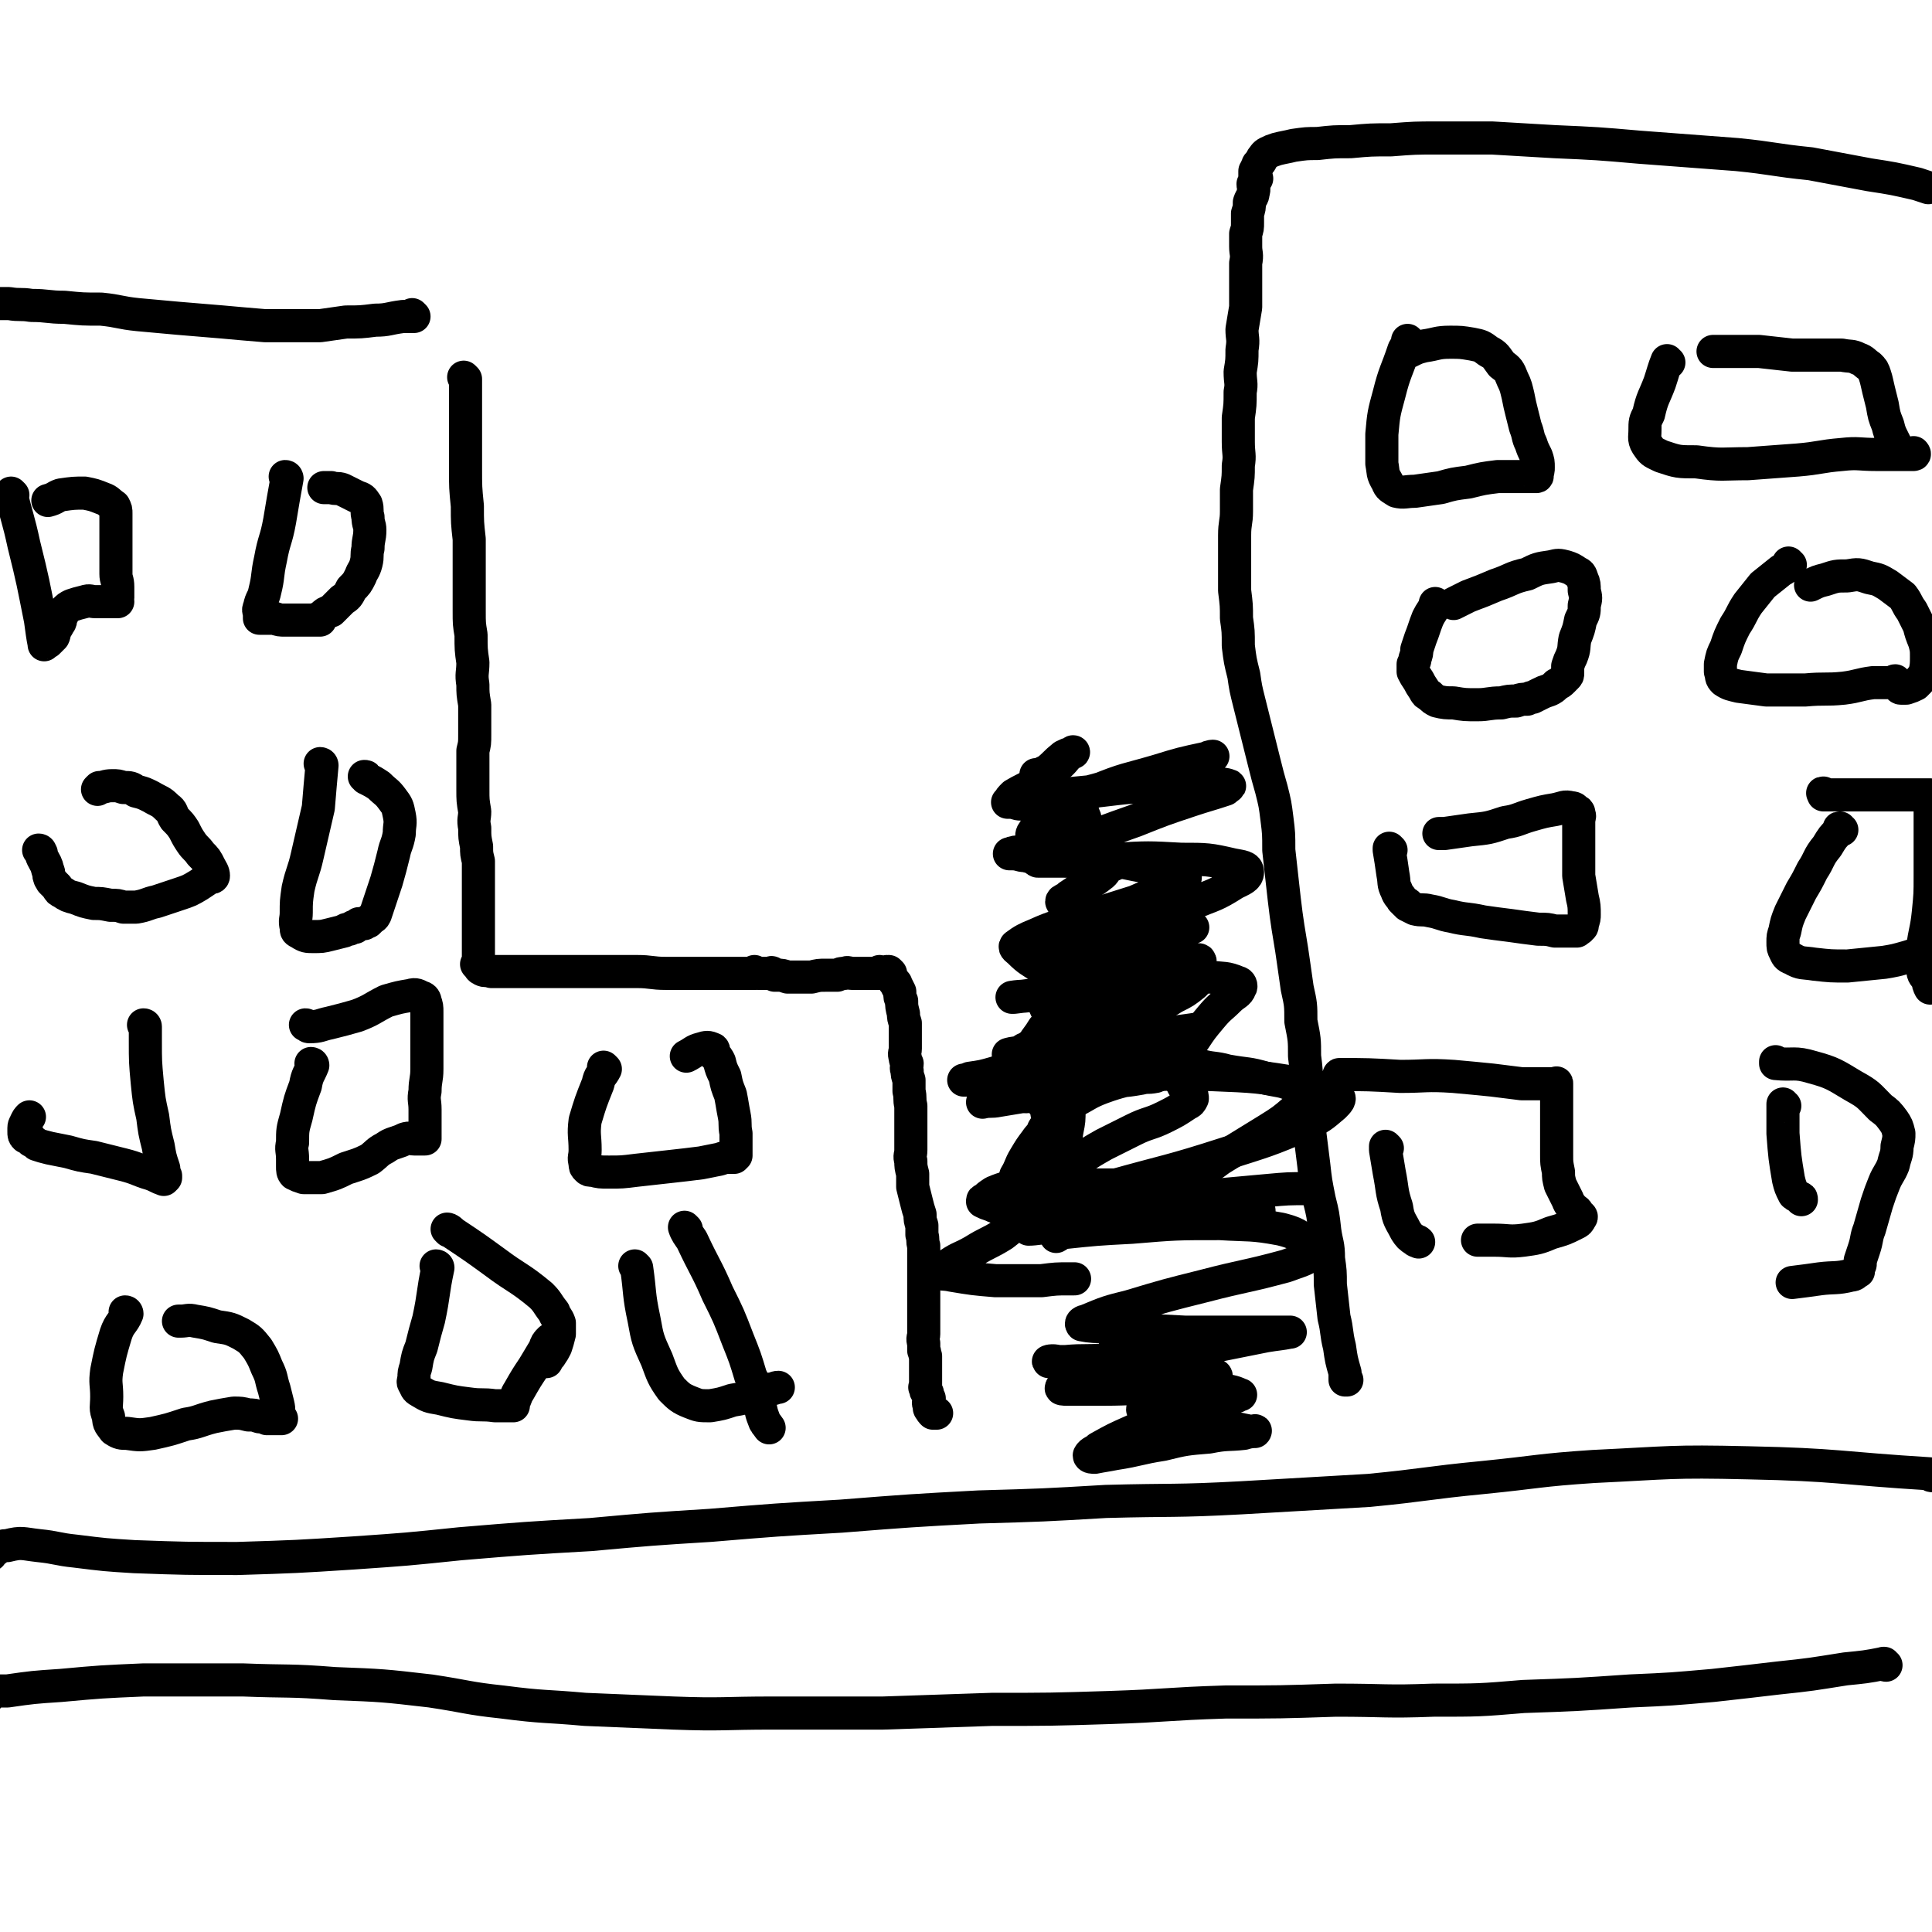
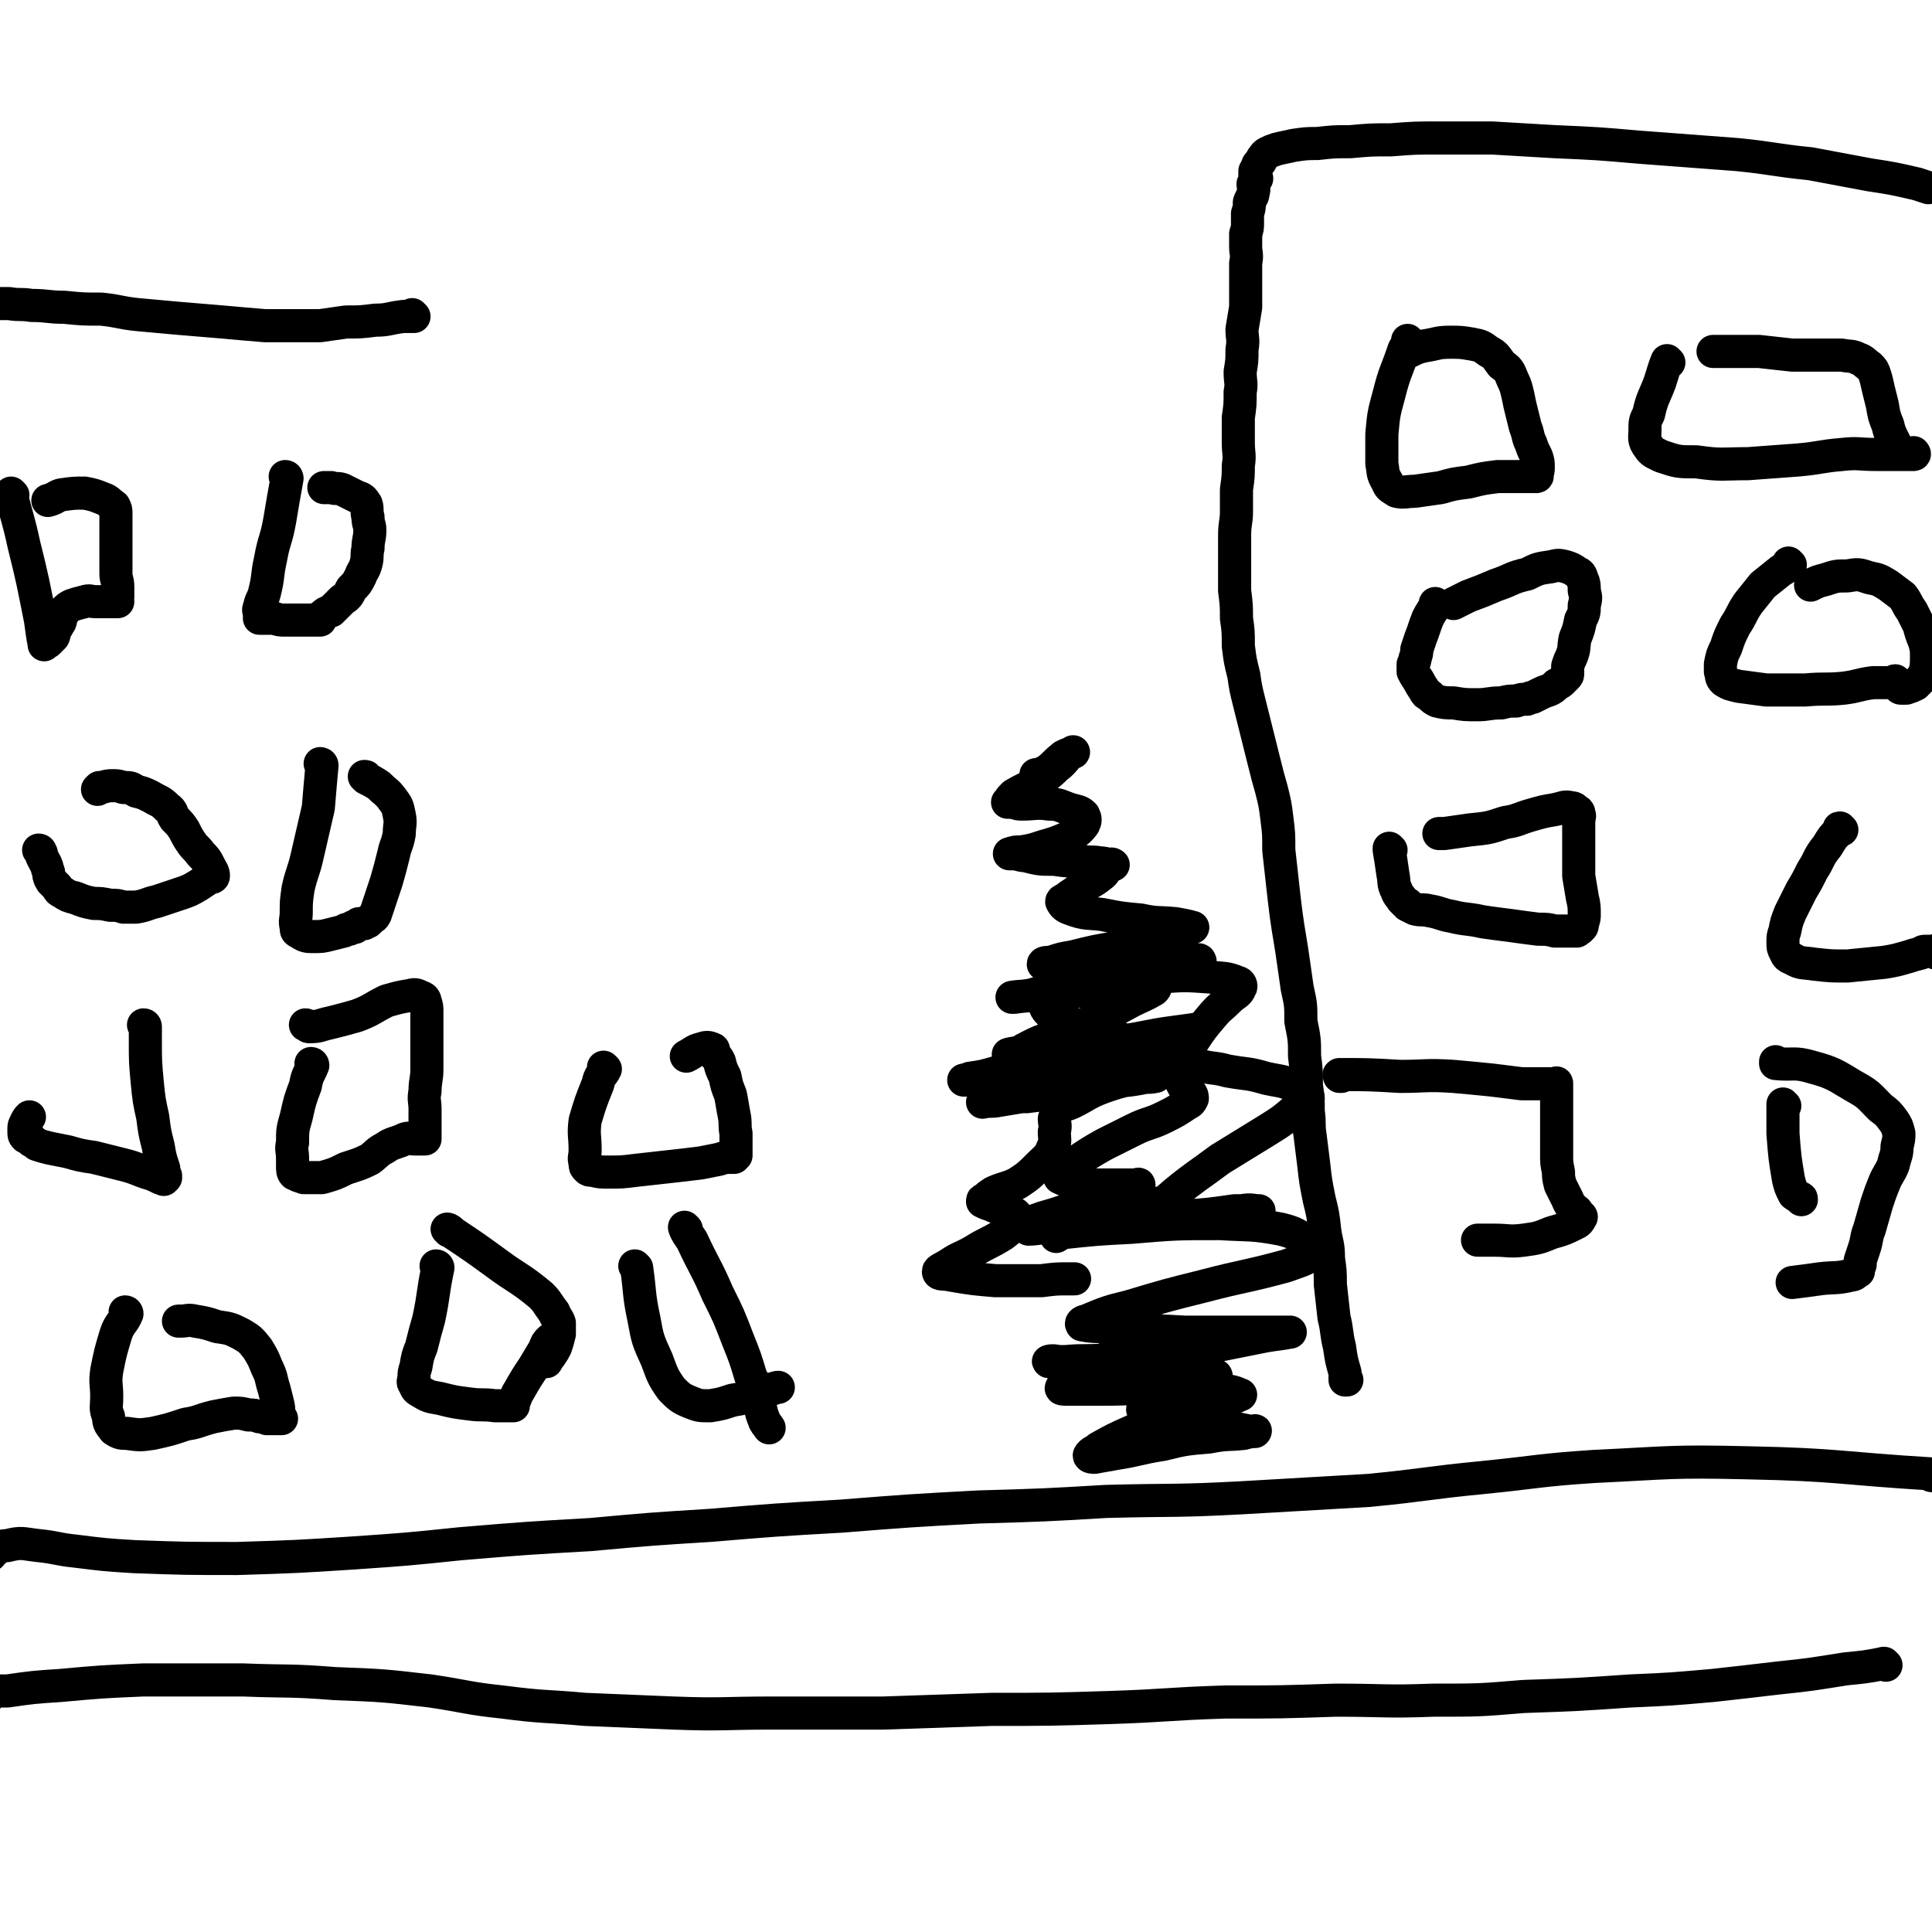
<svg xmlns="http://www.w3.org/2000/svg" viewBox="0 0 1050 1050" version="1.1">
  <g fill="none" stroke="#000000" stroke-width="18" stroke-linecap="round" stroke-linejoin="round">
    <path d="M225,172c0,0 -1,-1 -1,-1 0,0 1,1 1,1 0,0 0,0 0,0 0,0 -1,-1 -1,-1 0,0 1,1 1,1 0,0 0,0 0,0 0,0 -1,-1 -1,-1 0,0 1,1 1,1 -3,0 -3,0 -6,0 -8,1 -8,2 -15,2 -8,1 -8,1 -16,1 -7,1 -7,1 -14,2 -7,0 -7,0 -14,0 -8,0 -8,0 -16,0 -12,-1 -12,-1 -23,-2 -12,-1 -12,-1 -24,-2 -11,-1 -11,-1 -22,-2 -10,-1 -10,-2 -20,-3 -10,0 -10,0 -20,-1 -9,0 -9,-1 -18,-1 -6,-1 -6,0 -12,-1 -3,0 -3,0 -6,0 -1,0 -1,0 -2,0 -1,0 -1,0 -2,1 0,0 0,0 0,0 " />
-     <path d="M253,206c0,0 -1,-1 -1,-1 0,0 1,1 1,1 0,0 0,0 0,0 0,0 -1,-1 -1,-1 0,0 1,1 1,1 0,0 0,0 0,0 0,0 -1,-1 -1,-1 0,0 1,1 1,1 0,0 0,0 0,0 0,2 0,2 0,5 0,3 0,3 0,7 0,2 0,2 0,5 0,3 0,3 0,6 0,5 0,5 0,11 0,7 0,7 0,14 0,11 0,11 1,21 0,9 0,9 1,18 0,6 0,6 0,13 0,4 0,4 0,8 0,4 0,4 0,8 0,5 0,5 0,10 0,7 0,7 1,13 0,8 0,8 1,15 0,6 -1,6 0,12 0,5 0,5 1,11 0,4 0,4 0,8 0,4 0,4 0,8 0,5 0,5 -1,9 0,5 0,5 0,11 0,5 0,5 0,10 0,6 0,6 1,12 0,4 -1,4 0,9 0,5 0,5 1,10 0,4 0,4 1,8 0,4 0,4 0,8 0,4 0,4 0,9 0,2 0,2 0,5 0,3 0,3 0,6 0,2 0,2 0,3 0,1 0,1 0,2 0,1 0,1 0,1 0,0 0,0 0,1 0,1 0,1 0,1 0,3 0,3 0,5 0,1 0,1 0,3 0,1 0,1 0,2 0,0 0,0 0,1 0,0 0,0 0,1 0,1 0,1 0,3 0,1 0,1 0,2 0,1 0,1 0,3 0,0 0,0 0,1 0,0 0,0 0,0 0,0 -1,-1 -1,-1 0,0 0,0 1,1 0,0 0,0 0,0 0,0 -1,-1 -1,-1 0,0 0,0 1,1 0,0 0,0 0,0 0,0 -1,-1 -1,-1 0,0 0,0 1,1 0,0 0,0 0,0 0,0 -1,-1 -1,-1 0,0 0,0 1,1 1,1 0,1 2,2 2,1 2,0 5,1 5,0 5,0 10,0 6,0 6,0 13,0 5,0 5,0 11,0 8,0 8,0 15,0 7,0 7,0 15,0 7,0 7,0 15,0 8,0 8,1 16,1 7,0 7,0 14,0 6,0 6,0 13,0 4,0 4,0 9,0 3,0 3,0 7,0 1,0 1,0 3,0 0,0 0,0 1,0 0,0 0,0 1,0 0,0 0,0 0,0 0,0 0,0 1,0 0,0 0,0 0,0 0,0 -1,-1 -1,-1 0,0 1,1 2,1 1,0 1,0 2,0 1,0 1,0 3,0 0,0 0,0 1,0 0,0 0,0 1,0 0,0 0,-1 1,0 0,0 0,0 1,1 1,0 1,0 2,0 2,0 2,0 5,1 3,0 3,0 6,0 4,0 4,0 7,0 4,-1 4,-1 8,-1 3,0 3,0 6,0 2,-1 2,-1 4,-1 2,-1 2,0 4,0 1,0 1,0 3,0 1,0 1,0 2,0 0,0 0,0 1,0 0,0 0,0 1,0 0,0 0,0 1,0 0,0 0,0 1,0 1,0 1,0 2,0 1,0 1,0 1,0 1,0 1,0 2,0 0,0 0,0 1,0 0,0 0,0 1,0 0,0 0,0 0,0 0,0 -1,-1 -1,-1 0,0 0,1 1,1 0,0 0,0 1,0 1,0 1,0 1,0 0,0 0,0 1,0 0,0 0,0 1,0 0,0 0,0 0,0 0,0 -1,-1 -1,-1 0,0 1,0 2,1 0,0 0,0 0,0 0,0 -1,-1 -1,-1 0,0 0,0 1,1 0,0 0,0 0,0 0,0 -1,-1 -1,-1 0,0 1,1 1,2 1,1 0,1 1,2 1,2 2,2 2,3 1,2 1,2 2,4 0,3 0,3 1,5 0,3 0,3 1,7 0,2 0,2 1,5 0,2 0,2 0,5 0,3 0,3 0,5 0,2 0,2 0,4 0,2 -1,2 0,5 0,1 0,1 1,3 0,2 -1,2 0,4 0,2 0,2 1,5 0,3 0,3 0,6 1,4 0,4 1,8 0,4 0,4 0,8 0,4 0,4 0,8 0,4 0,4 0,8 0,3 -1,3 0,6 0,3 0,3 1,7 0,4 0,4 0,7 1,4 1,4 2,8 1,4 1,4 2,7 0,3 0,3 1,6 0,3 0,3 0,5 1,3 0,3 1,6 0,2 0,2 0,4 0,2 0,2 0,5 0,3 0,3 0,5 0,3 0,3 0,7 0,4 0,4 0,7 0,4 0,4 0,7 0,3 0,3 0,6 0,4 0,4 0,7 0,2 -1,2 0,5 0,2 0,2 0,4 1,1 0,1 1,3 0,1 0,1 0,2 0,0 0,0 0,1 0,0 0,0 0,0 0,0 0,0 0,1 0,0 0,0 0,1 0,2 0,2 0,3 0,2 0,2 0,3 0,2 0,2 0,3 0,1 0,1 0,2 0,1 -1,1 0,1 0,2 0,2 1,3 0,1 0,1 1,3 0,2 -1,2 0,4 0,1 0,1 1,2 0,0 0,0 0,0 0,0 -1,0 -1,-1 0,0 0,1 1,1 0,0 0,0 0,0 0,0 -1,0 -1,-1 0,0 0,1 1,1 0,1 0,1 1,2 1,0 1,0 2,0 " />
    <path d="M732,750c0,0 -1,-1 -1,-1 0,0 0,0 0,1 0,0 0,0 0,0 1,0 0,-1 0,-1 0,0 0,0 0,1 0,0 0,0 0,0 1,0 0,-1 0,-1 0,0 0,0 0,1 0,0 0,0 0,0 1,0 0,-1 0,-1 0,0 0,0 0,1 0,0 0,0 0,0 0,-2 0,-2 0,-4 -2,-7 -2,-7 -3,-14 -2,-8 -1,-8 -3,-16 -1,-9 -1,-9 -2,-18 0,-7 0,-7 -1,-14 0,-8 -1,-8 -2,-15 -1,-9 -1,-9 -3,-17 -2,-10 -2,-10 -3,-19 -1,-8 -1,-8 -2,-16 -1,-6 0,-6 -1,-13 0,-7 0,-7 -1,-14 0,-8 0,-8 -1,-16 0,-9 0,-9 -2,-19 0,-9 0,-9 -2,-18 -1,-7 -1,-7 -2,-14 -1,-7 -1,-7 -2,-13 -1,-6 -1,-6 -2,-13 -1,-8 -1,-8 -2,-17 -1,-9 -1,-9 -2,-18 0,-9 0,-9 -1,-17 -1,-8 -1,-8 -3,-16 -2,-7 -2,-7 -4,-15 -2,-8 -2,-8 -4,-16 -2,-8 -2,-8 -4,-16 -2,-8 -2,-8 -3,-15 -2,-8 -2,-8 -3,-16 0,-8 0,-8 -1,-15 0,-7 0,-7 -1,-15 0,-8 0,-8 0,-16 0,-7 0,-7 0,-14 0,-7 1,-7 1,-13 0,-6 0,-6 0,-12 1,-7 1,-7 1,-13 1,-6 0,-6 0,-13 0,-7 0,-7 0,-13 1,-7 1,-7 1,-14 1,-5 0,-5 0,-11 1,-6 1,-6 1,-12 1,-6 0,-6 0,-11 1,-6 1,-6 2,-12 0,-6 0,-6 0,-13 0,-5 0,-5 0,-11 1,-5 0,-5 0,-9 0,-4 0,-4 0,-7 1,-3 1,-3 1,-6 0,-2 0,-2 0,-5 1,-3 1,-3 1,-6 1,-3 2,-3 2,-5 1,-3 0,-3 0,-5 1,-2 1,-2 2,-3 0,-1 -1,-1 -1,-1 0,-1 0,-1 0,-3 1,-1 1,-1 1,-2 1,-1 0,-1 1,-2 1,-1 1,-1 2,-3 1,-1 1,-2 3,-3 2,-1 2,-1 5,-2 4,-1 5,-1 9,-2 7,-1 7,-1 13,-1 9,-1 9,-1 18,-1 11,-1 11,-1 22,-1 13,-1 13,-1 25,-1 15,0 15,0 30,0 17,1 17,1 34,2 23,1 23,1 46,3 26,2 26,2 53,4 20,2 20,3 40,5 16,3 16,3 32,6 13,2 13,2 26,5 3,1 3,1 6,2 " />
    <path d="M7,269c0,0 -1,-1 -1,-1 3,13 4,14 7,28 5,20 5,21 9,41 1,7 1,8 2,13 0,1 0,0 0,0 1,-1 1,-1 2,-1 2,-2 2,-2 3,-3 1,-2 0,-2 1,-4 1,-1 1,-1 2,-3 1,-1 1,-2 1,-3 1,-2 1,-2 2,-4 2,-2 2,-2 4,-3 3,-1 3,-1 7,-2 3,-1 3,0 6,0 3,0 3,0 7,0 1,0 1,0 3,0 0,0 0,0 1,0 0,0 0,0 1,0 0,0 0,0 0,0 0,0 0,0 -1,-1 0,0 1,0 1,-1 0,-3 0,-3 0,-6 0,-4 -1,-4 -1,-7 0,-4 0,-4 0,-7 0,-4 0,-4 0,-8 0,-3 0,-3 0,-6 0,-2 0,-2 0,-4 0,-2 0,-2 0,-4 0,-2 0,-2 0,-4 0,-2 0,-2 -1,-4 -3,-2 -3,-3 -6,-4 -5,-2 -5,-2 -10,-3 -6,0 -6,0 -13,1 -3,1 -3,2 -7,3 0,0 0,0 0,0 " />
    <path d="M156,260c0,0 0,-1 -1,-1 0,0 1,1 1,1 0,0 0,0 0,0 0,0 0,-1 -1,-1 0,0 1,1 1,1 0,0 0,0 0,0 -2,11 -2,11 -4,23 -2,11 -3,10 -5,21 -2,9 -1,9 -3,17 -1,5 -2,4 -3,9 -1,2 0,2 0,4 0,0 0,0 0,1 0,0 0,1 0,1 2,0 2,0 3,0 3,0 3,0 5,0 3,1 3,1 6,1 4,0 4,0 7,0 4,0 4,0 7,0 2,0 2,0 4,0 0,0 0,0 1,0 0,0 0,0 0,0 0,0 -1,-1 -1,-1 0,0 1,1 1,1 0,-1 0,-1 1,-2 2,-2 2,-2 5,-3 3,-3 3,-3 6,-6 3,-2 3,-2 5,-6 3,-3 3,-3 5,-7 1,-3 2,-3 3,-7 1,-4 0,-4 1,-8 0,-5 1,-5 1,-10 0,-3 -1,-3 -1,-7 -1,-3 0,-4 -1,-7 -2,-3 -2,-3 -5,-4 -4,-2 -4,-2 -8,-4 -3,-1 -3,0 -6,-1 -2,0 -2,0 -4,0 0,0 0,0 0,0 0,0 0,0 0,0 " />
    <path d="M22,463c0,0 0,-1 -1,-1 0,0 1,0 1,1 0,0 0,0 0,0 0,0 0,-1 -1,-1 0,0 1,0 1,1 0,0 0,0 0,0 0,0 0,-1 -1,-1 0,0 1,0 1,1 1,1 0,1 1,3 2,4 2,3 3,7 1,2 0,2 1,4 0,1 1,1 1,2 1,1 1,1 1,1 1,1 1,1 2,2 1,2 1,2 3,3 3,2 3,2 7,3 5,2 5,2 10,3 4,0 4,0 9,1 4,0 4,0 7,1 4,0 4,0 7,0 6,-1 6,-2 11,-3 6,-2 6,-2 12,-4 6,-2 6,-2 11,-5 3,-2 3,-2 6,-4 1,0 2,0 2,-1 0,-2 -1,-3 -2,-5 -2,-4 -2,-4 -5,-7 -2,-3 -3,-3 -5,-6 -2,-3 -2,-3 -4,-7 -2,-3 -2,-3 -5,-6 -2,-3 -1,-4 -4,-6 -4,-4 -4,-3 -9,-6 -4,-2 -4,-2 -8,-3 -3,-2 -3,-2 -7,-2 -3,-1 -3,-1 -6,-1 -4,0 -4,1 -7,1 -1,1 -1,1 -1,1 " />
    <path d="M175,416c0,0 -1,-1 -1,-1 0,0 1,0 1,1 0,0 0,0 0,0 0,0 -1,-1 -1,-1 0,0 1,0 1,1 -1,11 -1,11 -2,23 -3,13 -3,13 -6,26 -2,9 -3,9 -5,18 -1,7 -1,7 -1,13 0,4 -1,4 0,8 0,2 0,2 2,3 3,2 4,2 7,2 5,0 5,0 9,-1 4,-1 4,-1 8,-2 1,-1 1,-1 3,-1 1,-1 1,-1 2,-1 0,-1 0,0 1,0 1,-1 1,-1 2,-2 1,0 1,0 3,0 1,-1 1,-1 2,-1 1,-1 1,-1 1,-1 2,-2 2,-1 3,-3 1,-3 1,-3 2,-6 2,-6 2,-6 4,-12 2,-7 2,-7 4,-15 1,-5 2,-5 3,-11 0,-5 1,-5 0,-10 -1,-5 -1,-5 -4,-9 -3,-4 -3,-3 -7,-7 -3,-2 -3,-2 -7,-4 0,-1 0,-1 -1,-1 " />
    <path d="M79,558c0,0 0,-1 -1,-1 0,0 1,0 1,1 0,0 0,0 0,0 0,0 0,-1 -1,-1 0,0 1,0 1,1 0,4 0,4 0,8 0,11 0,11 1,22 1,10 1,10 3,19 1,8 1,8 3,16 1,6 1,6 3,12 0,2 0,2 1,4 0,0 0,0 0,1 0,0 -1,1 -1,1 -3,-1 -4,-2 -7,-3 -7,-2 -7,-3 -15,-5 -8,-2 -8,-2 -16,-4 -7,-1 -7,-1 -14,-3 -5,-1 -5,-1 -10,-2 -4,-1 -4,-1 -7,-2 -1,-1 -1,-1 -3,-2 0,-1 0,-1 -1,-1 -1,-1 0,-1 -1,-2 0,0 -1,1 -1,1 -1,-1 -1,-1 -1,-3 0,-1 0,-1 0,-2 0,-2 1,-2 1,-3 1,-2 1,-2 2,-3 0,0 0,0 0,0 " />
    <path d="M170,579c0,0 -1,-1 -1,-1 0,0 1,0 1,1 0,0 0,0 0,0 0,0 -1,-1 -1,-1 0,0 1,0 1,1 0,0 0,0 0,0 -2,5 -3,5 -4,11 -3,8 -3,8 -5,17 -2,7 -2,7 -2,14 -1,4 0,4 0,9 0,2 0,2 0,4 0,2 0,3 1,4 2,1 2,1 5,2 5,0 5,0 10,0 7,-2 7,-2 13,-5 6,-2 7,-2 13,-5 4,-3 4,-4 8,-6 3,-2 3,-2 6,-3 3,-1 3,-1 5,-2 3,-1 3,0 5,0 2,0 2,0 4,0 1,0 1,0 2,0 0,0 0,0 0,0 0,-1 0,-1 0,-3 0,-2 0,-2 0,-5 0,-4 0,-4 0,-8 0,-5 -1,-5 0,-10 0,-6 1,-6 1,-12 0,-5 0,-6 0,-11 0,-6 0,-6 0,-11 0,-5 0,-5 0,-9 0,-3 0,-3 -1,-6 0,-1 -1,-2 -2,-2 -2,-1 -3,-2 -6,-1 -6,1 -6,1 -13,3 -8,4 -8,5 -16,8 -7,2 -7,2 -15,4 -5,1 -5,2 -11,2 -1,0 -1,-1 -2,-1 0,0 0,0 0,0 " />
    <path d="M329,581c0,0 -1,-1 -1,-1 0,0 0,0 1,1 0,0 0,0 0,0 0,0 -1,-1 -1,-1 0,0 0,0 1,1 0,0 0,0 0,0 -2,4 -3,3 -4,8 -4,10 -4,10 -7,20 -1,8 0,8 0,16 0,4 -1,4 0,7 0,2 0,2 1,3 1,1 1,1 3,1 4,1 4,1 9,1 7,0 7,0 15,-1 9,-1 9,-1 18,-2 9,-1 9,-1 17,-2 5,-1 5,-1 10,-2 3,-1 3,-1 5,-1 2,0 2,0 3,0 0,-1 0,-1 1,-1 0,0 0,0 0,0 0,0 -1,-1 -1,-1 0,0 1,1 1,1 0,-1 0,-2 0,-3 0,-4 0,-4 0,-9 -1,-5 0,-5 -1,-10 -1,-5 -1,-6 -2,-11 -2,-5 -2,-5 -3,-10 -2,-4 -2,-4 -3,-8 -1,-2 -1,-2 -3,-4 0,-2 0,-3 -1,-3 -2,-1 -3,-1 -6,0 -4,1 -4,2 -8,4 0,0 0,0 0,0 " />
    <path d="M69,714c0,0 0,-1 -1,-1 0,0 1,0 1,1 0,0 0,0 0,0 0,0 0,-1 -1,-1 0,0 1,0 1,1 -2,5 -4,5 -6,11 -3,10 -3,10 -5,20 -1,7 0,7 0,14 0,6 -1,6 1,11 0,4 1,4 3,7 3,2 4,2 7,2 7,1 7,1 14,0 9,-2 9,-2 18,-5 7,-1 7,-2 15,-4 5,-1 5,-1 11,-2 4,0 4,0 8,1 3,0 3,0 6,1 2,0 2,0 4,1 2,0 2,0 4,0 2,0 2,0 3,0 0,0 0,0 1,0 0,0 0,0 0,0 0,0 0,0 -1,-1 -1,-3 0,-3 -1,-7 -1,-4 -1,-4 -2,-8 -2,-6 -1,-6 -4,-12 -2,-5 -2,-5 -5,-10 -4,-5 -4,-5 -9,-8 -6,-3 -6,-3 -13,-4 -6,-2 -6,-2 -12,-3 -4,-1 -4,0 -8,0 -1,0 -1,0 -1,0 " />
    <path d="M238,689c0,0 -1,-1 -1,-1 0,0 1,0 1,1 0,0 0,0 0,0 0,0 -1,-1 -1,-1 0,0 1,0 1,1 0,0 0,0 0,0 -3,14 -2,14 -5,28 -2,7 -2,7 -4,15 -2,5 -2,5 -3,11 -1,3 -1,3 -1,6 0,1 -1,2 0,3 1,2 1,3 3,4 5,3 5,3 11,4 8,2 8,2 16,3 7,1 7,0 14,1 4,0 4,0 8,0 1,0 1,0 2,0 0,0 0,0 0,0 0,0 -1,-1 -1,-1 0,0 0,0 1,1 0,0 0,0 0,0 0,0 -1,0 -1,-1 0,0 1,0 1,-1 2,-3 1,-3 3,-6 4,-7 4,-7 8,-13 3,-5 3,-5 6,-10 1,-3 1,-3 3,-5 0,0 0,0 0,0 " />
    <path d="M244,669c0,0 -1,-1 -1,-1 0,0 1,0 1,1 0,0 0,0 0,0 0,0 -1,-1 -1,-1 1,0 2,1 3,2 12,8 12,8 23,16 12,9 13,8 25,18 4,4 3,4 7,9 1,3 2,3 3,6 0,3 0,3 0,6 -1,4 -1,4 -2,7 -1,2 -1,2 -3,5 -1,1 -1,1 -2,3 0,0 0,0 0,0 " />
    <path d="M346,689c0,0 -1,-1 -1,-1 0,0 0,0 1,1 0,0 0,0 0,0 0,0 -1,-1 -1,-1 0,0 0,0 1,1 0,0 0,0 0,0 2,14 1,14 4,28 2,11 2,11 7,22 3,8 3,9 8,16 4,4 5,5 10,7 5,2 5,2 11,2 6,-1 6,-1 12,-3 6,-1 6,-1 12,-3 4,-1 4,-1 8,-3 3,0 3,-1 5,-1 0,0 0,0 0,0 " />
    <path d="M373,668c0,0 -1,-1 -1,-1 0,0 0,0 1,1 0,0 0,0 0,0 0,0 -1,-1 -1,-1 1,3 2,4 4,7 7,15 8,15 14,29 6,12 6,12 11,25 4,10 4,10 7,20 3,6 3,6 4,13 2,5 1,5 3,10 1,3 1,2 3,5 0,0 0,0 0,0 " />
    <path d="M1050,802c-1,0 -1,-1 -1,-1 -49,-3 -50,-5 -99,-6 -42,-1 -42,0 -84,2 -30,2 -30,3 -60,6 -31,3 -31,4 -62,7 -35,2 -35,2 -69,4 -37,2 -37,1 -74,2 -34,2 -34,2 -69,3 -37,2 -37,2 -75,5 -35,2 -35,2 -71,5 -32,2 -32,2 -65,5 -35,2 -35,2 -71,5 -29,3 -29,3 -58,5 -31,2 -31,2 -63,3 -28,0 -28,0 -56,-1 -16,-1 -16,-1 -32,-3 -10,-1 -10,-2 -20,-3 -9,-1 -9,-2 -17,0 -5,0 -5,2 -9,4 0,0 0,0 0,1 " />
    <path d="M1025,905c-1,0 -1,-1 -1,-1 -1,0 0,0 0,0 0,0 0,0 0,0 0,1 0,0 0,0 -1,0 0,0 0,0 -10,2 -11,2 -21,3 -19,3 -18,3 -37,5 -17,2 -17,2 -35,4 -23,2 -22,2 -45,3 -29,2 -29,2 -58,3 -24,2 -24,2 -49,2 -26,1 -26,0 -53,0 -30,1 -30,1 -60,1 -32,1 -32,2 -63,3 -32,1 -32,1 -64,1 -29,1 -29,1 -59,2 -30,0 -30,0 -60,0 -27,0 -27,1 -54,0 -24,-1 -24,-1 -48,-2 -22,-2 -22,-1 -45,-4 -19,-2 -19,-3 -39,-6 -26,-3 -26,-3 -52,-4 -25,-2 -25,-1 -50,-2 -27,0 -27,0 -54,0 -23,1 -23,1 -45,3 -15,1 -15,1 -29,3 -4,0 -4,0 -8,0 -1,1 -1,1 -2,1 0,2 0,2 -1,3 " />
    <path d="M766,186c0,0 -1,-1 -1,-1 0,0 0,1 0,1 0,0 0,0 0,0 1,0 0,-1 0,-1 0,0 0,0 0,1 0,2 -1,2 -2,4 -4,12 -5,12 -8,24 -3,11 -3,11 -4,22 0,7 0,8 0,16 1,5 0,5 3,10 1,3 2,3 5,5 4,1 5,0 10,0 7,-1 7,-1 14,-2 7,-2 7,-2 15,-3 8,-2 8,-2 16,-3 5,0 5,0 10,0 2,0 2,0 5,0 2,0 2,0 4,0 0,0 0,0 1,0 0,0 0,0 0,0 0,0 0,0 0,0 1,0 1,0 1,0 1,0 0,-1 0,-1 1,-2 1,-2 1,-4 0,-3 0,-3 -1,-6 -2,-4 -2,-4 -3,-7 -2,-4 -1,-4 -3,-9 -1,-4 -1,-4 -2,-8 -1,-4 -1,-4 -2,-9 -1,-4 -1,-5 -3,-9 -2,-5 -2,-5 -6,-8 -3,-4 -3,-5 -7,-7 -4,-3 -4,-3 -9,-4 -6,-1 -6,-1 -12,-1 -7,0 -7,1 -14,2 -4,1 -4,1 -8,3 0,0 0,0 0,0 " />
    <path d="M564,422c0,0 -1,-1 -1,-1 0,0 0,0 0,1 0,0 0,0 0,0 1,0 0,-1 0,-1 0,0 0,1 0,1 3,-1 3,-2 6,-3 5,-4 4,-4 9,-8 2,-1 2,-1 5,-2 0,-1 1,0 0,0 0,0 -1,0 -2,1 -3,3 -3,4 -7,7 -5,5 -6,5 -12,9 -5,3 -6,3 -11,6 -2,2 -2,2 -3,4 -1,0 0,0 1,0 3,0 3,1 6,1 8,0 8,-1 15,0 6,0 6,1 12,3 4,1 5,1 7,3 1,2 1,3 0,5 -3,4 -4,4 -8,7 -7,3 -7,3 -14,5 -6,2 -6,2 -12,3 -3,0 -4,0 -6,1 -1,0 0,0 1,0 4,0 4,1 7,1 8,2 8,2 16,2 7,1 7,1 15,1 5,1 5,0 10,1 2,0 2,0 4,1 1,0 2,-1 3,0 0,0 -1,0 -2,1 -3,2 -2,3 -5,5 -5,4 -5,3 -11,7 -3,2 -3,2 -6,4 -2,2 -4,2 -4,3 1,2 2,3 5,4 8,3 9,2 17,3 10,2 10,2 21,3 9,2 9,1 19,2 5,1 6,1 9,2 1,0 -1,0 -2,1 -7,2 -7,2 -14,4 -13,3 -13,3 -25,6 -12,2 -12,2 -24,5 -6,1 -6,1 -12,3 -2,0 -4,0 -4,1 3,0 5,1 10,1 12,0 12,-1 23,-1 14,-1 14,-1 27,-1 9,-1 9,-1 19,-1 3,0 6,-1 6,0 1,0 -2,1 -5,2 -11,3 -11,3 -22,5 -17,4 -17,4 -33,6 -15,3 -15,3 -29,5 -6,2 -7,1 -13,2 0,0 0,0 1,0 8,-1 8,-1 17,-2 14,-1 14,-1 28,-2 11,-1 11,-1 21,-1 5,-1 6,-1 10,0 1,0 1,0 0,1 -5,3 -6,3 -12,6 -11,6 -11,6 -22,11 -11,5 -11,4 -22,9 -6,2 -6,2 -12,5 -1,1 -3,1 -3,2 1,0 2,0 4,0 6,1 6,1 12,1 6,0 6,0 12,0 2,0 3,0 4,0 0,0 0,0 0,0 -5,0 -5,1 -9,1 -10,3 -10,2 -20,5 -9,2 -9,2 -18,5 -7,2 -7,2 -14,3 -2,1 -4,1 -3,1 2,0 4,0 8,0 8,-1 8,0 17,0 10,0 10,0 20,0 7,-1 7,-1 14,-1 2,0 3,0 4,0 1,0 -1,-1 -2,0 -4,1 -4,2 -8,3 -8,2 -8,2 -17,4 -8,2 -8,1 -15,3 -6,1 -6,2 -11,3 0,0 0,0 0,0 4,-1 4,0 9,-1 12,-2 12,-2 25,-4 14,-2 14,-2 28,-4 11,-2 11,-2 22,-4 5,-1 5,0 10,-1 1,-1 2,-1 1,-1 -3,0 -4,1 -9,2 -11,2 -11,1 -22,3 -12,2 -12,2 -23,4 -9,2 -9,2 -17,3 -2,0 -4,0 -3,-1 3,-3 6,-3 11,-6 14,-6 14,-6 28,-11 14,-6 14,-5 29,-10 10,-4 10,-4 20,-7 5,-1 5,-1 9,-2 0,0 0,0 0,0 -6,1 -7,1 -14,2 -15,2 -15,3 -30,5 -16,3 -16,2 -32,4 -11,2 -11,2 -22,3 -3,1 -6,0 -6,0 0,0 3,-1 7,-1 9,-1 9,-1 18,-2 10,-1 10,-1 20,-2 6,-1 6,-1 11,-1 3,-1 3,0 5,0 0,0 0,0 0,0 0,0 0,0 0,0 1,0 0,-1 0,-1 1,1 1,2 3,3 2,2 2,3 5,4 4,2 4,2 8,3 3,1 3,1 5,2 2,0 2,0 3,1 1,0 1,0 2,0 1,1 1,1 2,3 1,0 1,0 1,0 3,4 3,4 5,8 2,2 2,2 4,4 1,1 1,2 1,3 -1,2 -1,2 -3,3 -6,4 -6,4 -12,7 -8,4 -9,3 -17,7 -8,4 -8,4 -16,8 -7,4 -7,4 -13,8 -4,2 -4,2 -7,4 -2,2 -2,2 -3,4 -1,0 -1,1 -1,2 2,1 2,1 5,2 6,1 6,1 12,2 8,0 8,0 15,0 5,0 5,0 10,0 0,0 1,-1 1,0 -1,0 -2,0 -4,1 -8,3 -8,3 -16,6 -10,4 -10,4 -20,7 -6,2 -6,2 -13,4 -2,1 -4,1 -4,2 -1,0 1,-1 2,-1 9,-2 9,-1 17,-3 13,-1 13,-1 25,-3 11,-1 11,-1 21,-3 6,0 6,-1 12,-1 1,0 1,1 0,1 -5,1 -5,1 -11,2 -12,2 -12,2 -24,4 -13,2 -13,2 -26,4 -7,1 -7,1 -15,2 -2,0 -5,1 -4,2 4,0 7,-1 14,-1 17,-2 17,-1 35,-3 17,-1 17,-1 35,-3 14,-1 14,-1 28,-3 6,0 6,0 12,0 1,0 2,0 1,0 -3,0 -4,-1 -9,0 -9,1 -9,1 -19,2 -10,1 -10,2 -20,2 -4,1 -5,1 -9,1 -1,-1 -1,-2 -1,-2 6,-7 6,-7 13,-13 11,-9 12,-9 24,-18 13,-8 13,-8 26,-16 8,-5 8,-5 15,-11 4,-2 6,-3 7,-6 0,-3 -3,-4 -6,-6 -8,-4 -8,-3 -17,-5 -10,-3 -10,-2 -21,-4 -7,-2 -8,-1 -15,-3 -4,-1 -5,0 -7,-2 -2,-1 -2,-2 -2,-3 2,-5 3,-5 6,-9 4,-6 4,-6 9,-12 5,-6 5,-5 10,-10 3,-3 5,-3 6,-6 1,-1 0,-3 -1,-3 -7,-3 -8,-2 -15,-3 -14,-1 -14,-1 -28,0 -15,1 -15,2 -30,4 -12,2 -12,2 -23,5 -5,2 -7,1 -9,4 -1,3 1,5 3,7 9,5 10,4 19,8 14,5 14,4 29,8 9,3 9,3 18,5 4,1 6,1 7,2 1,1 -2,2 -4,3 -9,4 -9,4 -18,7 -12,4 -12,3 -23,7 -8,3 -8,4 -16,8 -4,2 -5,1 -8,4 -2,2 -1,3 -2,5 0,3 1,3 0,7 0,4 1,5 -1,9 -2,5 -3,5 -7,9 -6,6 -6,6 -12,10 -6,3 -6,2 -13,5 -3,2 -3,2 -5,4 -1,0 -1,0 -1,1 2,1 2,1 5,2 4,2 4,1 8,3 3,1 4,1 5,2 1,1 1,2 1,3 -3,4 -4,5 -8,8 -8,5 -8,4 -16,9 -7,4 -7,3 -13,7 -3,2 -6,3 -6,4 0,2 3,1 7,2 12,2 12,2 24,3 13,0 13,0 25,0 8,-1 8,-1 15,-1 2,0 2,0 3,0 " />
    <path d="M907,197c-1,0 -1,-1 -1,-1 0,0 0,1 0,1 0,0 0,0 0,0 0,0 0,-1 0,-1 0,0 0,1 0,1 0,0 0,0 0,0 0,0 0,-1 0,-1 -2,5 -2,6 -4,12 -3,8 -4,8 -6,17 -2,4 -2,4 -2,9 0,4 -1,5 2,9 2,3 3,3 7,5 9,3 9,3 19,3 14,2 14,1 28,1 13,-1 13,-1 27,-2 12,-1 12,-2 24,-3 9,-1 9,0 19,0 6,0 6,0 12,0 3,0 3,0 6,0 1,0 1,0 2,0 0,0 0,0 0,0 1,0 0,-1 0,-1 -1,0 -1,1 -1,1 -2,0 -2,-1 -4,-1 -1,-1 -1,0 -2,-1 -1,-1 -1,-1 -2,-2 -1,-2 -1,-2 -2,-4 -2,-4 -2,-4 -3,-8 -2,-5 -2,-5 -3,-11 -1,-4 -1,-4 -2,-8 -1,-4 -1,-5 -2,-8 -1,-3 -1,-3 -3,-5 -3,-2 -3,-3 -6,-4 -4,-2 -4,-1 -9,-2 -5,0 -5,0 -11,0 -8,0 -8,0 -16,0 -9,-1 -9,-1 -18,-2 -8,0 -8,0 -16,0 -5,0 -5,0 -9,0 0,0 0,0 0,0 " />
    <path d="M781,329c0,0 -1,-1 -1,-1 0,0 0,0 0,1 0,0 0,0 0,0 1,0 0,-1 0,-1 0,0 0,0 0,1 0,0 0,0 0,0 -2,4 -2,3 -4,7 -2,5 -2,6 -4,11 -1,3 -1,3 -2,6 0,2 0,2 -1,5 0,1 0,1 -1,3 0,2 0,2 0,4 1,2 1,2 3,5 1,2 1,2 3,5 1,2 1,2 3,3 2,2 2,2 4,3 4,1 5,1 9,1 6,1 6,1 13,1 6,0 6,-1 13,-1 4,-1 4,-1 8,-1 3,-1 3,-1 6,-1 2,-1 2,-1 3,-1 2,-1 2,-1 4,-2 2,-1 2,-1 5,-2 2,-1 2,-1 4,-3 2,-1 2,-1 3,-2 1,-1 1,-1 2,-2 1,-1 1,-1 1,-2 0,-2 0,-2 0,-4 1,-3 1,-3 2,-5 2,-5 1,-5 2,-10 2,-5 2,-5 3,-10 2,-4 2,-4 2,-8 1,-4 1,-4 0,-8 0,-3 0,-4 -1,-6 -1,-3 -1,-3 -3,-4 -3,-2 -3,-2 -6,-3 -4,-1 -4,-1 -8,0 -7,1 -7,1 -13,4 -9,2 -8,3 -17,6 -7,3 -7,3 -15,6 -4,2 -4,2 -8,4 0,0 0,0 0,0 " />
    <path d="M973,307c-1,0 -1,-1 -1,-1 0,0 0,1 0,1 0,0 0,0 0,0 0,0 0,-1 0,-1 0,0 0,1 0,1 0,0 0,0 0,0 -2,2 -2,2 -4,3 -5,4 -5,4 -10,8 -4,5 -4,5 -8,10 -4,6 -3,6 -7,12 -3,6 -3,6 -5,12 -2,4 -2,4 -3,9 0,2 0,2 0,4 1,3 0,3 2,5 3,2 4,2 8,3 7,1 8,1 15,2 11,0 11,0 21,0 11,-1 11,0 21,-1 8,-1 8,-2 16,-3 4,0 4,0 8,0 1,0 1,0 3,0 0,0 0,0 1,0 0,0 0,0 0,0 0,0 -1,-1 0,-1 0,1 1,1 2,3 1,0 0,1 1,1 1,0 2,0 3,0 3,-1 3,-1 5,-2 3,-3 3,-3 5,-6 1,-4 1,-5 1,-9 0,-4 0,-4 -1,-8 -2,-5 -2,-5 -3,-9 -2,-4 -2,-4 -4,-8 -3,-4 -2,-4 -5,-8 -4,-3 -4,-3 -8,-6 -5,-3 -5,-3 -10,-4 -6,-2 -6,-2 -12,-1 -6,0 -6,0 -12,2 -4,1 -4,1 -8,3 0,0 0,0 0,0 " />
    <path d="M756,462c0,0 -1,-1 -1,-1 0,0 0,0 0,1 0,0 0,0 0,0 1,0 0,-1 0,-1 0,0 0,0 0,1 0,0 0,0 0,0 1,6 1,6 2,13 1,5 0,5 2,9 1,3 2,3 3,5 1,1 1,1 2,2 1,0 1,0 1,1 2,1 2,1 4,2 4,1 4,0 8,1 6,1 6,2 12,3 8,2 8,1 17,3 7,1 7,1 15,2 7,1 7,1 15,2 5,0 5,0 9,1 3,0 3,0 7,0 1,0 1,0 3,0 1,0 1,0 2,0 1,-1 2,-1 2,-2 1,0 1,-1 1,-2 1,-3 1,-3 1,-5 0,-4 0,-5 -1,-9 -1,-6 -1,-6 -2,-12 0,-6 0,-6 0,-12 0,-5 0,-5 0,-10 0,-4 0,-4 0,-8 0,-2 1,-2 0,-4 0,-1 0,-1 -1,-1 -1,-1 -1,-2 -3,-2 -4,-1 -4,0 -9,1 -6,1 -6,1 -13,3 -7,2 -7,3 -14,4 -9,3 -9,3 -19,4 -7,1 -7,1 -14,2 -1,0 -1,0 -3,0 " />
    <path d="M1001,451c-1,0 -1,-1 -1,-1 -1,0 0,0 0,1 0,0 0,0 0,0 0,0 0,-1 0,-1 -1,0 0,0 0,1 0,0 0,0 0,0 -4,4 -4,4 -7,9 -5,6 -4,7 -8,13 -3,6 -3,6 -6,11 -3,6 -3,6 -6,12 -2,5 -2,5 -3,10 -1,3 -1,3 -1,6 0,3 0,3 1,5 1,2 1,3 4,4 5,3 6,2 12,3 9,1 9,1 18,1 10,-1 10,-1 20,-2 6,-1 6,-1 13,-3 3,-1 3,-1 7,-2 1,-1 1,-1 3,-1 0,0 0,0 1,0 1,0 1,0 1,0 1,0 1,0 1,0 1,0 2,-1 2,0 1,0 0,0 0,1 " />
-     <path d="M992,432c-1,0 -1,-1 -1,-1 -1,0 0,0 0,1 0,0 0,0 0,0 15,0 15,0 30,0 9,0 9,0 18,0 4,0 4,0 8,0 1,0 1,0 2,0 0,0 0,0 0,0 0,3 0,3 0,6 0,9 0,9 0,17 0,11 0,11 0,21 0,10 0,10 -1,20 -1,10 -2,10 -3,19 0,6 -1,6 0,12 0,3 1,3 3,6 0,2 0,2 1,4 0,0 0,0 0,0 " />
-     <path d="M754,624c0,0 -1,-1 -1,-1 0,0 0,0 0,1 0,0 0,0 0,0 1,0 0,-1 0,-1 0,0 0,0 0,1 0,0 0,0 0,1 1,6 1,6 2,12 2,10 1,10 4,19 1,7 2,7 5,13 2,3 2,3 5,5 1,1 1,0 2,1 0,0 0,0 0,0 " />
    <path d="M729,585c0,0 -1,-1 -1,-1 0,0 0,0 0,1 0,0 0,0 0,0 1,0 -1,-1 0,-1 15,0 16,0 33,1 14,0 14,-1 29,0 11,1 11,1 21,2 8,1 8,1 16,2 5,0 5,0 11,0 2,0 2,0 5,0 1,0 1,0 2,0 1,0 1,-1 1,0 0,0 0,0 0,1 0,3 0,3 0,7 0,7 0,7 0,15 0,8 0,8 0,16 0,4 0,4 1,9 0,3 0,3 1,7 1,2 1,2 2,4 1,2 1,2 2,4 1,3 2,3 3,5 2,1 2,1 3,3 1,1 2,1 1,2 -1,2 -1,2 -3,3 -6,3 -6,3 -13,5 -7,3 -8,3 -15,4 -8,1 -8,0 -16,0 -4,0 -4,0 -8,0 0,0 0,0 -1,0 " />
    <path d="M970,601c-1,0 -1,-1 -1,-1 0,0 0,0 0,1 0,0 0,0 0,0 0,0 0,-1 0,-1 0,0 0,0 0,1 0,7 0,8 0,15 1,13 1,13 3,25 1,4 1,4 3,8 1,1 2,1 3,2 1,0 1,0 1,1 0,0 0,0 0,0 " />
    <path d="M966,578c-1,0 -1,-1 -1,-1 0,0 0,0 0,1 0,0 0,0 0,0 0,0 0,-1 0,-1 0,0 0,1 0,1 10,1 10,-1 20,2 11,3 12,4 22,10 9,5 8,5 15,12 4,3 4,3 7,7 2,3 2,3 3,7 0,3 0,3 -1,7 0,5 -1,5 -2,10 -2,5 -3,5 -5,10 -2,5 -2,5 -4,11 -2,7 -2,7 -4,14 -2,5 -1,5 -3,11 -1,3 -1,3 -2,6 0,1 0,1 0,2 0,1 -1,1 -1,2 0,0 0,0 0,1 0,0 0,0 0,1 -2,1 -2,2 -4,2 -8,2 -9,1 -17,2 -7,1 -7,1 -15,2 0,0 0,0 0,0 " />
    <path d="M607,728c0,0 -1,-1 -1,-1 0,0 0,0 0,1 0,0 0,0 0,0 1,0 0,-1 0,-1 0,0 0,1 0,1 12,-1 12,-2 23,-2 12,-1 12,-1 23,-1 7,-1 7,-1 13,0 1,0 2,0 1,1 -2,2 -3,3 -8,4 -13,4 -13,3 -27,6 -15,2 -15,2 -30,3 -11,1 -11,0 -22,1 -5,0 -8,0 -9,0 -1,0 2,-1 5,0 10,0 10,0 20,1 15,1 15,1 29,3 12,1 12,1 23,2 6,1 6,1 12,2 1,0 2,-1 2,0 0,0 -1,1 -3,2 -5,3 -5,3 -10,5 -7,4 -7,4 -14,7 -5,2 -5,1 -10,3 -2,0 -3,0 -3,1 0,0 1,0 3,0 5,1 5,1 11,3 9,2 9,2 17,4 9,2 9,2 18,3 5,1 5,1 10,2 1,0 3,-1 2,0 -1,0 -3,0 -6,1 -9,1 -9,0 -19,2 -12,1 -13,1 -25,4 -13,2 -13,3 -26,5 -5,1 -6,1 -11,2 -1,0 -3,0 -3,-1 1,-2 3,-2 5,-4 9,-5 9,-5 18,-9 11,-5 11,-5 23,-9 11,-4 12,-4 23,-7 5,-2 6,-1 11,-3 1,-1 3,-1 2,-1 -4,-2 -6,-2 -13,-3 -15,-1 -15,0 -30,0 -15,-1 -15,0 -31,0 -10,0 -10,0 -20,0 -2,0 -4,0 -3,-1 3,-2 5,-3 11,-5 15,-5 15,-5 32,-9 19,-5 19,-4 38,-8 15,-3 15,-3 30,-6 6,-1 8,-1 13,-2 1,0 -1,0 -2,0 -9,0 -9,0 -19,0 -18,0 -18,0 -36,0 -20,-1 -20,-1 -41,-3 -8,0 -10,0 -15,-1 -1,-1 1,-2 2,-2 12,-5 12,-5 24,-8 20,-6 20,-6 40,-11 23,-6 23,-5 45,-11 8,-3 10,-3 15,-7 2,-2 0,-4 -2,-5 -7,-5 -8,-6 -16,-8 -16,-3 -17,-2 -33,-3 -24,0 -24,0 -48,2 -19,1 -19,1 -38,3 -1,0 -1,1 -3,2 " />
-     <path d="M712,646c0,0 -1,-1 -1,-1 0,0 0,0 0,1 0,0 0,0 0,0 -11,0 -11,0 -22,1 -22,2 -22,2 -44,4 -28,3 -28,3 -57,5 -16,2 -16,1 -31,2 -2,0 -4,1 -3,1 3,-1 5,-2 10,-3 20,-6 20,-6 39,-11 32,-9 32,-8 63,-18 22,-7 23,-7 44,-16 8,-4 8,-4 15,-10 2,-2 4,-4 2,-5 -6,-5 -9,-5 -19,-7 -25,-4 -25,-4 -50,-5 -31,-1 -31,1 -63,1 -15,0 -15,0 -30,0 -4,0 -7,1 -8,0 -1,-1 2,-3 5,-4 11,-6 12,-5 23,-10 15,-7 15,-8 30,-15 11,-7 12,-7 23,-14 6,-3 6,-3 11,-7 2,-2 3,-3 2,-4 -2,-3 -3,-4 -8,-4 -12,-3 -12,-2 -24,-3 -12,0 -12,1 -24,1 -8,-1 -9,0 -16,-2 -1,0 -3,-1 -2,-1 5,-4 6,-4 13,-7 14,-6 14,-6 28,-12 15,-6 15,-5 30,-12 12,-5 12,-4 23,-11 4,-2 7,-3 7,-6 0,-3 -3,-3 -8,-4 -13,-3 -14,-3 -28,-3 -18,-1 -18,-1 -36,0 -14,0 -14,1 -27,1 -8,0 -9,0 -15,0 -1,0 1,-1 1,-1 9,-4 9,-5 18,-8 17,-7 17,-7 34,-13 15,-6 15,-6 30,-11 9,-3 10,-3 19,-6 1,-1 3,-2 2,-2 -2,-1 -5,-1 -10,-1 -15,0 -15,0 -30,1 -21,1 -21,2 -43,4 -11,1 -11,1 -21,3 -1,0 -1,1 -1,1 6,0 6,0 12,-1 15,-3 15,-3 29,-7 15,-3 15,-4 29,-8 10,-3 10,-3 20,-6 3,-1 5,-2 6,-2 1,0 -2,0 -3,1 -14,3 -14,3 -27,7 -17,5 -17,4 -34,11 -12,6 -12,6 -23,13 -6,4 -8,5 -11,10 -1,2 1,5 5,6 10,5 12,3 24,6 13,3 13,2 27,5 10,2 10,1 19,3 4,1 7,1 8,3 1,2 -2,3 -4,4 -11,6 -12,5 -23,10 -16,5 -16,5 -31,10 -12,4 -12,3 -23,8 -5,2 -7,3 -11,6 -1,1 1,2 2,3 5,5 6,5 12,9 9,5 10,4 19,10 7,5 7,5 13,12 3,4 4,5 4,9 1,5 -1,5 -3,9 -3,4 -4,4 -7,7 -3,4 -4,3 -7,7 -1,2 -2,2 -3,5 -1,3 0,4 -1,7 0,6 1,6 0,11 0,6 0,6 -1,11 -1,5 0,5 -2,9 -1,2 -1,2 -2,3 0,1 0,1 -1,2 0,0 0,0 0,0 0,0 1,0 0,1 0,1 0,1 -1,2 -3,4 -3,4 -6,8 -3,4 -3,4 -8,7 -3,2 -3,2 -6,3 -2,0 -2,1 -4,1 0,0 -1,-1 -1,-2 1,-4 2,-4 3,-9 3,-5 2,-5 5,-10 3,-5 3,-5 6,-9 2,-3 3,-3 4,-6 1,-2 2,-2 2,-4 1,-3 1,-3 0,-5 0,-3 0,-3 -2,-5 -1,-3 -1,-2 -3,-5 -1,-2 -1,-2 -3,-5 -1,-2 -2,-2 -3,-4 -1,-1 0,-1 -1,-3 0,-2 -1,-2 -1,-3 1,-3 1,-3 2,-5 1,-4 1,-4 3,-7 3,-5 3,-4 6,-9 4,-4 4,-4 7,-8 3,-4 2,-4 5,-8 3,-3 3,-4 6,-6 1,-2 1,-1 3,-2 0,0 0,0 0,0 " />
  </g>
</svg>